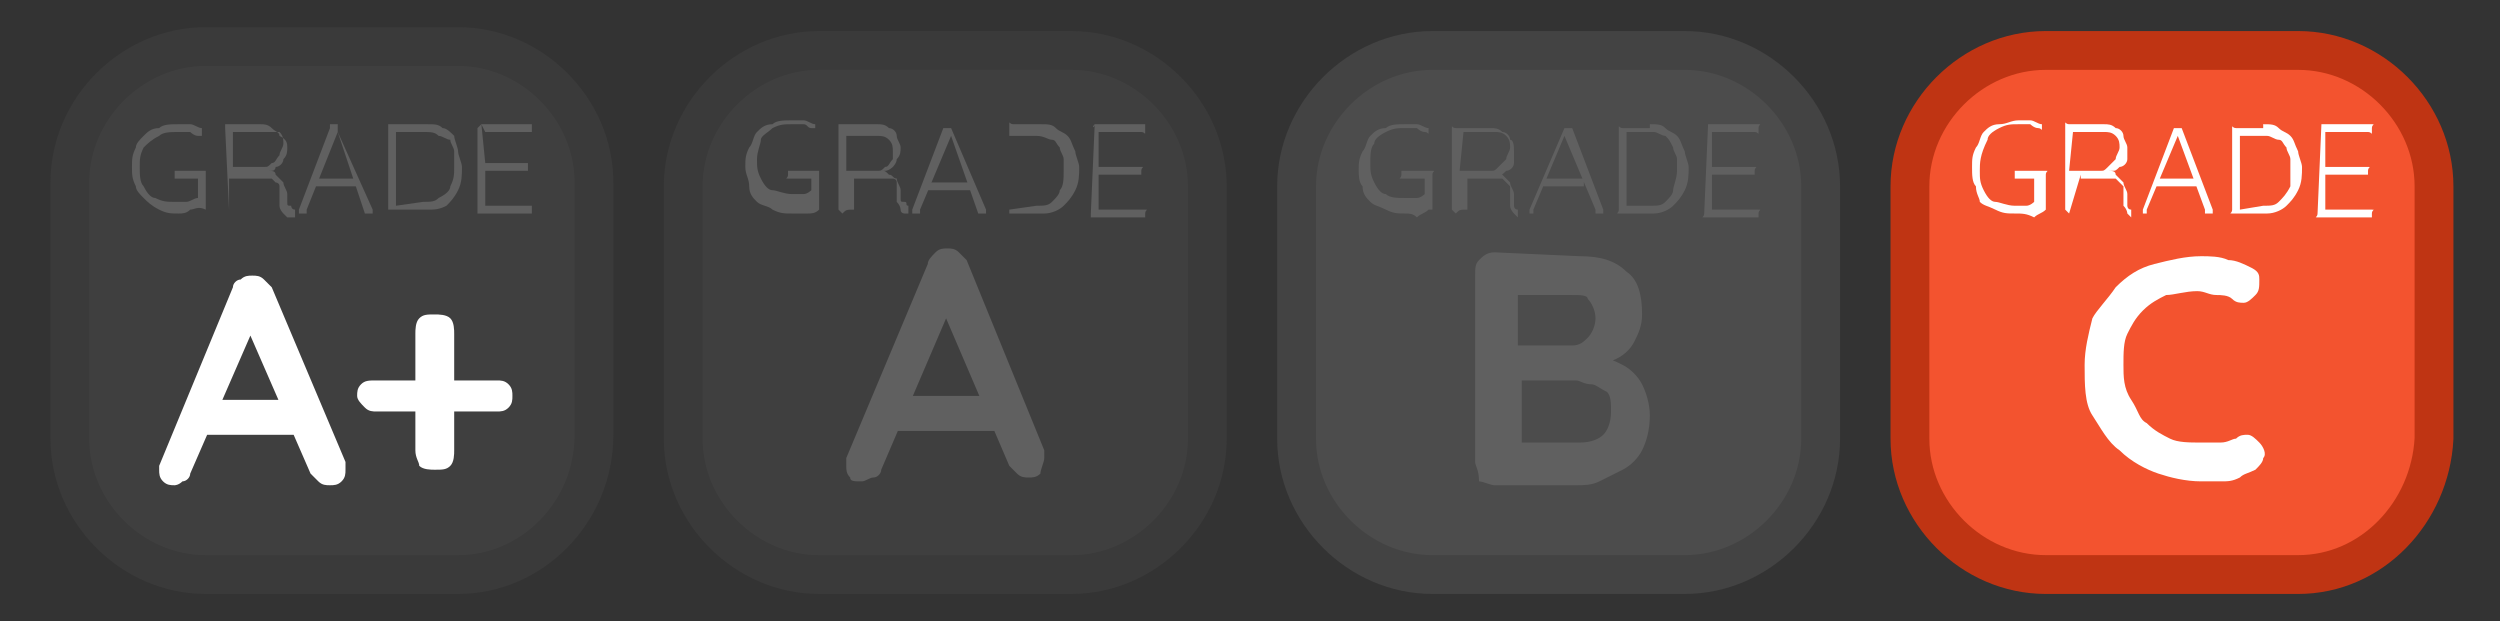
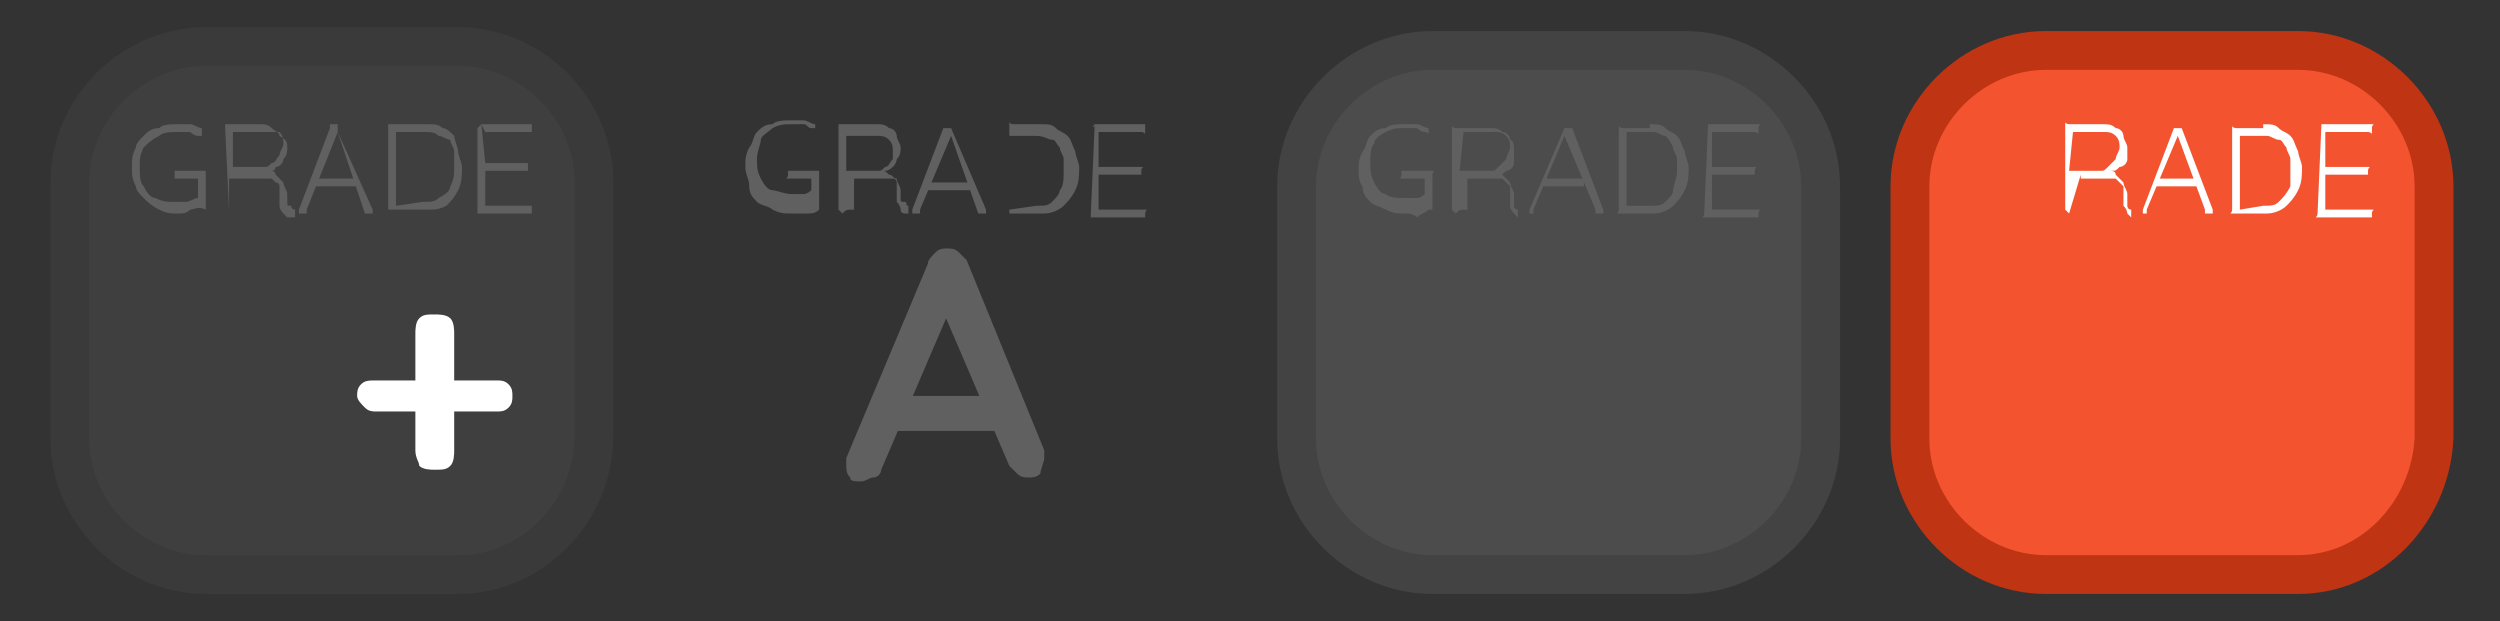
<svg xmlns="http://www.w3.org/2000/svg" version="1.1" id="Calque_1" x="0px" y="0px" viewBox="0 0 64.4 16" style="enable-background:new 0 0 64.4 16;" xml:space="preserve">
  <rect x="0" y="0" width="64.4" height="16" fill="#333333" stroke="none" />
  <style type="text/css">
	.st0{opacity:0.22;}
	.st1{fill:#6B6B6B;stroke:#535353;stroke-miterlimit:10;}
	.st2{fill:#FFFFFF;}
	.st3{fill:#A3A3A3;stroke:#7B7B7B;stroke-miterlimit:10;}
	.st4{fill:#F3532F;stroke:#BF3413;stroke-miterlimit:10;}
</style>
  <g class="st0">
-     <path class="st1" d="M27.6,14.8h-6.5c-1.9,0-3.5-1.6-3.5-3.5V4.8c0-1.9,1.6-3.5,3.5-3.5h6.5c1.9,0,3.5,1.6,3.5,3.5v6.5   C31.1,13.2,29.5,14.8,27.6,14.8z" />
    <g>
      <g>
        <path class="st2" d="M20.4,5.5c-0.2,0-0.3,0-0.5-0.1c-0.1-0.1-0.3-0.1-0.4-0.2c-0.1-0.1-0.2-0.2-0.2-0.4s-0.1-0.3-0.1-0.5     c0-0.2,0-0.3,0.1-0.5c0.1-0.1,0.1-0.3,0.2-0.4c0.1-0.1,0.2-0.2,0.4-0.2c0.1-0.1,0.3-0.1,0.5-0.1c0.1,0,0.2,0,0.3,0     c0.1,0,0.2,0.1,0.3,0.1c0,0,0,0,0,0c0,0,0,0,0,0c0,0,0,0,0,0.1c0,0,0,0-0.1,0c0,0,0,0,0,0c0,0,0,0,0,0c-0.1,0-0.1-0.1-0.2-0.1     c-0.1,0-0.2,0-0.3,0c-0.2,0-0.3,0-0.5,0.1c-0.1,0.1-0.3,0.2-0.3,0.3s-0.1,0.3-0.1,0.5c0,0.2,0,0.3,0.1,0.5s0.2,0.3,0.3,0.3     s0.3,0.1,0.5,0.1c0.1,0,0.2,0,0.3,0c0.1,0,0.2-0.1,0.2-0.1l0,0.1V4.5L21,4.6h-0.6c0,0,0,0-0.1,0s0,0,0-0.1c0,0,0-0.1,0-0.1     s0,0,0.1,0H21c0,0,0.1,0,0.1,0c0,0,0,0,0,0.1v0.8c0,0,0,0,0,0.1c0,0,0,0,0,0c-0.1,0.1-0.2,0.1-0.3,0.1     C20.6,5.5,20.5,5.5,20.4,5.5z" />
        <path class="st2" d="M21.7,5.5C21.7,5.5,21.7,5.5,21.7,5.5c-0.1-0.1-0.1-0.1-0.1-0.1V3.3c0,0,0,0,0-0.1c0,0,0,0,0.1,0h0.9     c0.1,0,0.2,0,0.3,0.1c0.1,0,0.2,0.1,0.2,0.2c0,0.1,0.1,0.2,0.1,0.3c0,0.1,0,0.2-0.1,0.3c0,0.1-0.1,0.2-0.1,0.2s-0.1,0.1-0.2,0.1     l-0.1,0c0.1,0,0.1,0,0.2,0.1C23,4.5,23,4.6,23.1,4.6c0,0.1,0.1,0.2,0.1,0.3c0,0.1,0,0.2,0,0.2c0,0.1,0,0.1,0.1,0.1s0,0.1,0.1,0.1     c0,0,0,0,0,0.1s0,0.1,0,0.1c0,0,0,0,0,0c0,0,0,0,0,0s0,0-0.1,0c0,0-0.1,0-0.1-0.1c0,0,0-0.1-0.1-0.2c0-0.1,0-0.2,0-0.3     c0-0.1,0-0.2,0-0.2c0-0.1-0.1-0.1-0.1-0.1c0,0-0.1,0-0.1,0c0,0-0.1,0-0.1,0h-0.8l0-0.1v0.9C21.8,5.4,21.8,5.4,21.7,5.5     C21.8,5.5,21.8,5.5,21.7,5.5z M21.8,4.4h0.8c0.1,0,0.1,0,0.2-0.1c0.1,0,0.1-0.1,0.2-0.2C23,4,23,4,23,3.9c0-0.1,0-0.2-0.1-0.3     c-0.1-0.1-0.2-0.1-0.3-0.1h-0.8l0,0L21.8,4.4L21.8,4.4z" />
        <path class="st2" d="M24.5,3.5l-0.8,1.9c0,0,0,0,0,0.1c0,0,0,0-0.1,0c0,0-0.1,0-0.1,0c0,0,0,0,0-0.1c0,0,0,0,0,0l0.8-2.1     c0,0,0,0,0,0c0,0,0,0,0.1,0c0,0,0,0,0.1,0c0,0,0,0,0,0l0.9,2.1c0,0,0,0,0,0c0,0,0,0.1,0,0.1c0,0-0.1,0-0.1,0c0,0,0,0-0.1,0     c0,0,0,0,0,0L24.5,3.5L24.5,3.5z M23.9,4.8L24,4.7h1l0,0.2H23.9z" />
        <path class="st2" d="M26.8,3.2c0.2,0,0.3,0,0.4,0.1c0.1,0.1,0.2,0.1,0.3,0.2c0.1,0.1,0.1,0.2,0.2,0.4c0,0.1,0.1,0.3,0.1,0.4     c0,0.2,0,0.4-0.1,0.6c-0.1,0.2-0.2,0.3-0.3,0.4c-0.1,0.1-0.3,0.2-0.5,0.2h-0.8c0,0,0,0-0.1,0c0,0,0,0,0-0.1V3.3c0,0,0,0,0-0.1     s0,0,0.1,0H26.8z M26.7,5.3c0.2,0,0.3,0,0.4-0.1c0.1-0.1,0.2-0.2,0.2-0.3c0.1-0.1,0.1-0.3,0.1-0.5c0-0.1,0-0.2,0-0.3     c0-0.1-0.1-0.2-0.1-0.3c-0.1-0.1-0.1-0.2-0.2-0.2c-0.1,0-0.2-0.1-0.4-0.1H26l0,0v1.9l0,0L26.7,5.3L26.7,5.3z" />
        <path class="st2" d="M28.2,3.2h1.2c0,0,0.1,0,0.1,0c0,0,0,0,0,0.1s0,0,0,0.1s0,0-0.1,0h-1.1l0,0v0.9l0,0h1c0,0,0,0,0.1,0     s0,0,0,0.1s0,0.1,0,0.1c0,0,0,0-0.1,0h-1l0,0v0.9l0,0h1.1c0,0,0,0,0.1,0s0,0,0,0.1s0,0.1,0,0.1c0,0,0,0-0.1,0h-1.2     c0,0-0.1,0-0.1,0c0,0,0,0,0-0.1L28.2,3.2C28.1,3.3,28.2,3.3,28.2,3.2C28.2,3.3,28.2,3.2,28.2,3.2z" />
      </g>
    </g>
    <g>
      <g>
        <path class="st2" d="M24.5,7.9l-1.8,4.2c0,0.1-0.1,0.2-0.2,0.2s-0.2,0.1-0.3,0.1c-0.2,0-0.3,0-0.3-0.1c-0.1-0.1-0.1-0.2-0.1-0.3     c0-0.1,0-0.1,0-0.2l2.1-5c0-0.1,0.1-0.2,0.2-0.3s0.2-0.1,0.3-0.1c0.1,0,0.2,0,0.3,0.1c0.1,0.1,0.1,0.1,0.2,0.2l2,4.9     c0,0.1,0,0.1,0,0.2c0,0.1-0.1,0.3-0.1,0.4c-0.1,0.1-0.2,0.1-0.3,0.1c-0.1,0-0.2,0-0.3-0.1s-0.1-0.1-0.2-0.2l-1.8-4.2L24.5,7.9z      M22.9,11.1l0.5-0.9h2.2l0.2,0.9H22.9z" />
      </g>
    </g>
  </g>
  <g class="st0">
    <path class="st3" d="M43.4,14.8h-6.5c-1.9,0-3.5-1.6-3.5-3.5V4.8c0-1.9,1.6-3.5,3.5-3.5h6.5c1.9,0,3.5,1.6,3.5,3.5v6.5   C46.9,13.2,45.3,14.8,43.4,14.8z" />
    <g>
      <g>
        <path class="st2" d="M36.2,5.5c-0.2,0-0.3,0-0.5-0.1s-0.3-0.1-0.4-0.2c-0.1-0.1-0.2-0.2-0.2-0.4C35,4.7,35,4.5,35,4.4     c0-0.2,0-0.3,0.1-0.5c0.1-0.1,0.1-0.3,0.2-0.4s0.2-0.2,0.4-0.2c0.1-0.1,0.3-0.1,0.5-0.1c0.1,0,0.2,0,0.3,0s0.2,0.1,0.3,0.1     c0,0,0,0,0,0c0,0,0,0,0,0c0,0,0,0,0,0.1s0,0-0.1,0c0,0,0,0,0,0c0,0,0,0,0,0c-0.1,0-0.2-0.1-0.2-0.1s-0.2,0-0.3,0     c-0.2,0-0.3,0-0.5,0.1c-0.2,0.1-0.3,0.2-0.3,0.3c-0.1,0.1-0.1,0.3-0.1,0.5c0,0.2,0,0.3,0.1,0.5c0.1,0.2,0.2,0.3,0.3,0.3     c0.1,0.1,0.3,0.1,0.5,0.1c0.1,0,0.2,0,0.3,0c0.1,0,0.2-0.1,0.2-0.1l0,0.1V4.5l0,0.1h-0.5c0,0,0,0-0.1,0s0,0,0-0.1s0-0.1,0-0.1     s0,0,0.1,0h0.6c0,0,0,0,0.1,0s0,0,0,0.1v0.8c0,0,0,0,0,0.1c0,0,0,0-0.1,0c-0.1,0.1-0.2,0.1-0.3,0.2C36.4,5.5,36.3,5.5,36.2,5.5z" />
        <path class="st2" d="M37.5,5.5C37.5,5.5,37.4,5.5,37.5,5.5c-0.1-0.1-0.1-0.1-0.1-0.1v-2c0,0,0,0,0-0.1s0,0,0.1,0h0.9     c0.1,0,0.2,0,0.3,0.1c0.1,0,0.2,0.1,0.2,0.2C39,3.6,39,3.8,39,3.9c0,0.1,0,0.2,0,0.3c0,0.1-0.1,0.2-0.2,0.2     c-0.1,0.1-0.1,0.1-0.2,0.1l-0.1-0.1c0.1,0,0.2,0,0.2,0.1c0.1,0.1,0.1,0.1,0.2,0.2c0,0.1,0.1,0.2,0.1,0.3c0,0.1,0,0.2,0,0.2     c0,0.1,0,0.1,0,0.1c0,0,0,0.1,0.1,0.1c0,0,0,0,0,0.1c0,0,0,0.1,0,0.1c0,0,0,0,0,0c0,0,0,0,0,0s0,0,0,0c0,0-0.1-0.1-0.1-0.1     c0,0-0.1-0.1-0.1-0.2s0-0.2,0-0.3c0-0.1,0-0.2,0-0.2c0,0-0.1-0.1-0.1-0.1c0,0-0.1-0.1-0.1-0.1c0,0-0.1,0-0.1,0h-0.8l0-0.1v0.9     C37.6,5.4,37.6,5.4,37.5,5.5C37.6,5.5,37.5,5.5,37.5,5.5z M37.6,4.4h0.8c0.1,0,0.1,0,0.2-0.1s0.1-0.1,0.2-0.2     c0-0.1,0.1-0.2,0.1-0.3c0-0.1,0-0.2-0.1-0.3c-0.1-0.1-0.2-0.1-0.3-0.1h-0.8l0,0L37.6,4.4L37.6,4.4z" />
        <path class="st2" d="M40.3,3.5l-0.8,1.9c0,0,0,0,0,0.1s0,0,0,0c0,0-0.1,0-0.1,0c0,0,0,0,0-0.1c0,0,0,0,0,0l0.9-2.1c0,0,0,0,0,0     s0,0,0.1,0c0,0,0,0,0.1,0s0,0,0,0l0.8,2.1c0,0,0,0,0,0c0,0,0,0.1,0,0.1c0,0-0.1,0-0.1,0c0,0,0,0-0.1,0c0,0,0,0,0-0.1L40.3,3.5     L40.3,3.5z M39.7,4.8l0.1-0.2h1l0,0.2H39.7z" />
        <path class="st2" d="M42.5,3.2c0.2,0,0.3,0,0.4,0.1c0.1,0.1,0.2,0.1,0.3,0.2c0.1,0.1,0.1,0.2,0.2,0.4c0,0.1,0.1,0.3,0.1,0.4     c0,0.2,0,0.4-0.1,0.6c-0.1,0.2-0.2,0.3-0.3,0.4c-0.1,0.1-0.3,0.2-0.5,0.2h-0.8c0,0,0,0-0.1,0s0,0,0-0.1v-2c0,0,0,0,0-0.1     s0,0,0.1,0H42.5z M42.5,5.3c0.2,0,0.3,0,0.4-0.1s0.2-0.2,0.2-0.3c0-0.1,0.1-0.3,0.1-0.5c0-0.1,0-0.2,0-0.3c0-0.1-0.1-0.2-0.1-0.3     C43,3.6,43,3.6,42.9,3.5c-0.1,0-0.2-0.1-0.3-0.1h-0.7l0,0v1.9l0,0L42.5,5.3L42.5,5.3z" />
        <path class="st2" d="M44,3.2h1.2c0,0,0,0,0.1,0s0,0,0,0.1s0,0,0,0.1s0,0-0.1,0h-1.1l0,0v0.9l0,0h1c0,0,0,0,0.1,0s0,0,0,0.1     s0,0.1,0,0.1s0,0-0.1,0h-1l0,0v0.9l0,0h1.1c0,0,0,0,0.1,0s0,0,0,0.1s0,0.1,0,0.1s0,0-0.1,0H44c0,0,0,0-0.1,0s0,0,0-0.1L44,3.2     C43.9,3.3,43.9,3.3,44,3.2C44,3.3,44,3.2,44,3.2z" />
      </g>
    </g>
    <g>
      <g>
-         <path class="st2" d="M40.7,6.6c0.5,0,0.9,0.1,1.2,0.4c0.3,0.2,0.4,0.6,0.4,1.1c0,0.3-0.1,0.5-0.2,0.7c-0.1,0.2-0.3,0.4-0.6,0.5     s-0.5,0.2-0.9,0.2l0-0.4c0.2,0,0.4,0,0.6,0.1c0.2,0,0.4,0.1,0.6,0.2s0.4,0.3,0.5,0.5s0.2,0.5,0.2,0.8c0,0.4-0.1,0.7-0.2,0.9     c-0.1,0.2-0.3,0.4-0.5,0.5c-0.2,0.1-0.4,0.2-0.6,0.3c-0.2,0.1-0.4,0.1-0.6,0.1h-2.1c-0.1,0-0.3-0.1-0.4-0.1     C38.1,12.1,38,12,38,11.9V7.1c0-0.2,0-0.3,0.1-0.4c0.1-0.1,0.2-0.2,0.4-0.2L40.7,6.6L40.7,6.6z M40.5,7.6H39l0.1-0.1v1.5L39,8.9     h1.5c0.2,0,0.3-0.1,0.4-0.2s0.2-0.3,0.2-0.5c0-0.2-0.1-0.4-0.2-0.5C40.9,7.6,40.7,7.6,40.5,7.6z M40.6,9.8h-1.5l0.1-0.1v1.8     l-0.1-0.1h1.6c0.3,0,0.5-0.1,0.6-0.2c0.1-0.1,0.2-0.3,0.2-0.6c0-0.2,0-0.4-0.1-0.5C41.2,10,41.1,9.9,41,9.9     C40.8,9.9,40.7,9.8,40.6,9.8z" />
-       </g>
+         </g>
    </g>
  </g>
  <g>
    <path class="st4" d="M59.2,14.8h-6.5c-1.9,0-3.5-1.6-3.5-3.5V4.8c0-1.9,1.6-3.5,3.5-3.5h6.5c1.9,0,3.5,1.6,3.5,3.5v6.5   C62.6,13.2,61.1,14.8,59.2,14.8z" />
    <g>
      <g>
-         <path class="st2" d="M51.9,5.5c-0.2,0-0.3,0-0.5-0.1s-0.3-0.1-0.4-0.2C51,5.1,50.9,5,50.9,4.8c-0.1-0.1-0.1-0.3-0.1-0.5     c0-0.2,0-0.3,0.1-0.5c0.1-0.1,0.1-0.3,0.2-0.4s0.2-0.2,0.4-0.2s0.3-0.1,0.5-0.1c0.1,0,0.2,0,0.3,0s0.2,0.1,0.3,0.1c0,0,0,0,0,0     c0,0,0,0,0,0c0,0,0,0,0,0.1s0,0-0.1,0c0,0,0,0,0,0s0,0,0,0c-0.1,0-0.2-0.1-0.2-0.1s-0.2,0-0.3,0c-0.2,0-0.3,0-0.5,0.1     c-0.2,0.1-0.3,0.2-0.3,0.3C51,4,51,4.2,51,4.4c0,0.2,0,0.3,0.1,0.5c0.1,0.2,0.2,0.3,0.3,0.3s0.3,0.1,0.5,0.1c0.1,0,0.2,0,0.3,0     c0.1,0,0.2-0.1,0.2-0.1l0,0.1V4.5l0,0.1H52c0,0,0,0-0.1,0c0,0,0,0,0-0.1s0-0.1,0-0.1s0,0,0.1,0h0.6c0,0,0,0,0.1,0s0,0,0,0.1v0.8     c0,0,0,0,0,0.1c0,0,0,0,0,0c-0.1,0.1-0.2,0.1-0.3,0.2C52.2,5.5,52.1,5.5,51.9,5.5z" />
        <path class="st2" d="M53.3,5.5C53.2,5.5,53.2,5.5,53.3,5.5c-0.1-0.1-0.1-0.1-0.1-0.1V3.3c0,0,0,0,0-0.1s0,0,0.1,0h0.9     c0.1,0,0.2,0,0.3,0.1c0.1,0,0.2,0.1,0.2,0.2c0,0.1,0.1,0.2,0.1,0.3c0,0.1,0,0.2,0,0.3c0,0.1-0.1,0.2-0.2,0.2     c-0.1,0.1-0.1,0.1-0.2,0.1l-0.1,0c0.1,0,0.2,0,0.2,0.1c0.1,0.1,0.1,0.1,0.2,0.2c0,0.1,0.1,0.2,0.1,0.3c0,0.1,0,0.2,0,0.2     c0,0.1,0,0.1,0,0.1c0,0,0,0.1,0.1,0.1c0,0,0,0,0,0.1c0,0,0,0.1,0,0.1c0,0,0,0,0,0c0,0,0,0,0,0s0,0,0,0c0,0-0.1-0.1-0.1-0.1     s0-0.1-0.1-0.2c0-0.1,0-0.2,0-0.3c0-0.1,0-0.2,0-0.2s-0.1-0.1-0.1-0.1c0,0-0.1-0.1-0.1-0.1c0,0-0.1,0-0.1,0h-0.8l0-0.1L53.3,5.5     C53.4,5.4,53.3,5.5,53.3,5.5C53.3,5.5,53.3,5.5,53.3,5.5z M53.3,4.4h0.8c0.1,0,0.1,0,0.2-0.1s0.1-0.1,0.2-0.2     c0-0.1,0.1-0.2,0.1-0.3c0-0.1,0-0.2-0.1-0.3s-0.2-0.1-0.3-0.1h-0.8l0,0L53.3,4.4L53.3,4.4z" />
        <path class="st2" d="M56.1,3.5l-0.8,1.9c0,0,0,0,0,0.1s0,0,0,0c0,0-0.1,0-0.1,0c0,0,0,0,0-0.1c0,0,0,0,0,0L56,3.3c0,0,0,0,0,0     s0,0,0.1,0s0,0,0.1,0s0,0,0,0L57,5.4c0,0,0,0,0,0c0,0,0,0.1,0,0.1c0,0-0.1,0-0.1,0c0,0,0,0-0.1,0c0,0,0,0,0-0.1L56.1,3.5     L56.1,3.5z M55.5,4.8l0.1-0.2h1l0,0.2H55.5z" />
        <path class="st2" d="M58.3,3.2c0.2,0,0.3,0,0.4,0.1c0.1,0.1,0.2,0.1,0.3,0.2s0.1,0.2,0.2,0.4c0,0.1,0.1,0.3,0.1,0.4     c0,0.2,0,0.4-0.1,0.6c-0.1,0.2-0.2,0.3-0.3,0.4c-0.1,0.1-0.3,0.2-0.5,0.2h-0.8c0,0,0,0-0.1,0s0,0,0-0.1v-2c0,0,0,0,0-0.1     s0,0,0.1,0H58.3z M58.3,5.3c0.2,0,0.3,0,0.4-0.1C58.8,5.1,58.9,5,59,4.8C59,4.7,59,4.5,59,4.4c0-0.1,0-0.2,0-0.3     c0-0.1-0.1-0.2-0.1-0.3c-0.1-0.1-0.1-0.2-0.2-0.2c-0.1,0-0.2-0.1-0.3-0.1h-0.7l0,0v1.9l0,0L58.3,5.3L58.3,5.3z" />
        <path class="st2" d="M59.8,3.2H61c0,0,0,0,0.1,0s0,0,0,0.1s0,0,0,0.1s0,0-0.1,0h-1.1l0,0v0.9l0,0h1c0,0,0,0,0.1,0s0,0,0,0.1     s0,0.1,0,0.1c0,0,0,0-0.1,0h-1l0,0v0.9l0,0H61c0,0,0,0,0.1,0s0,0,0,0.1s0,0.1,0,0.1s0,0-0.1,0h-1.2c0,0,0,0-0.1,0s0,0,0-0.1     L59.8,3.2C59.7,3.3,59.7,3.3,59.8,3.2C59.7,3.3,59.8,3.2,59.8,3.2z" />
      </g>
    </g>
    <g>
      <g>
-         <path class="st2" d="M58,6.9c0.2,0.1,0.2,0.2,0.2,0.3c0,0.2,0,0.3-0.1,0.4c-0.1,0.1-0.2,0.2-0.3,0.2c-0.1,0-0.2,0-0.3-0.1     c-0.1-0.1-0.3-0.1-0.4-0.1c-0.2,0-0.3-0.1-0.5-0.1c-0.3,0-0.6,0.1-0.8,0.1c-0.2,0.1-0.4,0.2-0.6,0.4c-0.2,0.2-0.3,0.4-0.4,0.6     s-0.1,0.5-0.1,0.8c0,0.3,0,0.6,0.2,0.9s0.2,0.5,0.4,0.6c0.2,0.2,0.4,0.3,0.6,0.4c0.2,0.1,0.5,0.1,0.8,0.1c0.2,0,0.3,0,0.5,0     s0.3-0.1,0.4-0.1c0.1-0.1,0.2-0.1,0.3-0.1c0.1,0,0.2,0.1,0.3,0.2c0.1,0.1,0.2,0.3,0.1,0.4c0,0.1-0.1,0.2-0.2,0.3     c-0.2,0.1-0.3,0.1-0.4,0.2c-0.2,0.1-0.3,0.1-0.5,0.1s-0.3,0-0.5,0c-0.4,0-0.8-0.1-1.1-0.2s-0.7-0.3-1-0.6     c-0.3-0.2-0.5-0.6-0.7-0.9s-0.2-0.8-0.2-1.3c0-0.4,0.1-0.8,0.2-1.2C54,8,54.3,7.7,54.5,7.4c0.3-0.3,0.6-0.5,1-0.6     s0.8-0.2,1.2-0.2c0.2,0,0.5,0,0.7,0.1C57.6,6.7,57.8,6.8,58,6.9z" />
-       </g>
+         </g>
    </g>
  </g>
  <g>
    <g class="st0">
      <path class="st1" d="M11.8,14.8H5.3c-1.9,0-3.5-1.6-3.5-3.5V4.7c0-1.9,1.6-3.5,3.5-3.5h6.5c1.9,0,3.5,1.6,3.5,3.5v6.5    C15.3,13.2,13.7,14.8,11.8,14.8z" />
      <g>
        <g>
          <path class="st2" d="M4.6,5.5c-0.2,0-0.3,0-0.5-0.1C3.9,5.3,3.8,5.2,3.7,5.1C3.6,5,3.5,4.9,3.5,4.8C3.4,4.6,3.4,4.5,3.4,4.3      c0-0.2,0-0.3,0.1-0.5c0-0.1,0.1-0.2,0.2-0.3s0.2-0.2,0.4-0.2c0.1-0.1,0.3-0.1,0.5-0.1c0.1,0,0.2,0,0.3,0s0.2,0.1,0.3,0.1l0,0      c0,0,0,0,0,0.1v0.1c0,0,0,0-0.1,0l0,0l0,0C5,3.5,4.9,3.4,4.9,3.4c-0.1,0-0.2,0-0.3,0c-0.2,0-0.4,0-0.5,0.1      C3.9,3.6,3.8,3.7,3.7,3.8C3.6,4,3.6,4.1,3.6,4.3c0,0.2,0,0.4,0.1,0.5C3.8,5,3.9,5.1,4,5.1c0.2,0.1,0.3,0.1,0.5,0.1      c0.1,0,0.2,0,0.3,0S5,5.1,5.1,5.1v0.1V4.5l0.1,0.1H4.6H4.5c0,0,0,0,0-0.1V4.4c0,0,0,0,0.1,0h0.6h0.1c0,0,0,0,0,0.1v0.8      c0,0,0,0,0,0.1l0,0c-0.2-0.1-0.3,0-0.4,0C4.8,5.5,4.7,5.5,4.6,5.5z" />
          <path class="st2" d="M5.9,5.4C5.9,5.4,5.8,5.4,5.9,5.4C5.8,5.4,5.8,5.4,5.9,5.4L5.8,3.3V3.2c0,0,0,0,0.1,0h0.8      c0.1,0,0.2,0,0.3,0.1c0.1,0.1,0.2,0.1,0.2,0.2c0.2,0.1,0.2,0.2,0.2,0.3s0,0.2-0.1,0.3c0,0.1-0.1,0.2-0.2,0.2c0,0,0,0.1-0.1,0.1      H6.9c0.1,0,0.2,0,0.2,0.1c0.1,0.1,0.1,0.1,0.2,0.2c0,0.1,0.1,0.2,0.1,0.3c0,0.1,0,0.2,0,0.2c0,0.1,0,0.1,0.1,0.1      c0,0,0,0.1,0.1,0.1c0,0,0,0,0,0.1v0.1l0,0c0,0,0,0-0.1,0c0,0,0,0-0.1,0L7.3,5.5c0,0-0.1-0.1-0.1-0.2c0-0.1,0-0.2,0-0.3      c0-0.1,0-0.2,0-0.2c0-0.1-0.1-0.1-0.1-0.1L7,4.6c-0.1,0-0.1,0-0.1,0h-1V4.5V5.4C6,5.4,6,5.4,5.9,5.4L5.9,5.4z M6,4.3h0.8      c0.1,0,0.1,0,0.2-0.1c0.1,0,0.1-0.1,0.2-0.2c0-0.1,0.1-0.2,0.1-0.3s0-0.2-0.1-0.3c-0.2,0-0.3,0-0.5,0H6l0,0V4.3L6,4.3z" />
          <path class="st2" d="M8.7,3.4l-0.8,2c0,0,0,0,0,0.1c0,0,0,0-0.1,0H7.7c0,0,0,0,0-0.1l0,0l0.8-2.1c0,0,0,0,0-0.1c0,0,0,0,0.1,0      c0,0,0,0,0.1,0C8.7,3.2,8.7,3.2,8.7,3.4l0.9,2l0,0v0.1H9.5c0,0,0,0-0.1,0l0,0L8.7,3.4L8.7,3.4z M8.1,4.8l0.1-0.2h1v0.2H8.1z" />
          <path class="st2" d="M11,3.2c0.2,0,0.3,0,0.4,0.1c0.1,0,0.2,0.1,0.3,0.2c0,0.1,0.1,0.3,0.1,0.4c0,0.1,0.1,0.3,0.1,0.4      c0,0.2,0,0.4-0.1,0.6c-0.1,0.2-0.2,0.3-0.3,0.4c-0.2,0.1-0.3,0.1-0.5,0.1h-0.9H10c0,0,0,0,0-0.1v-2V3.2c0,0,0,0,0.1,0H11z       M10.9,5.2c0.2,0,0.3,0,0.4-0.1c0.2-0.1,0.3-0.2,0.3-0.3c0.1-0.2,0.1-0.3,0.1-0.5c0-0.1,0-0.2,0-0.4c0-0.1-0.1-0.2-0.1-0.3      c-0.1,0-0.2-0.1-0.3-0.1c-0.1-0.1-0.2-0.1-0.4-0.1h-0.7l0,0v1.9l0,0L10.9,5.2L10.9,5.2z" />
          <path class="st2" d="M12.4,3.2h1.2h0.1c0,0,0,0,0,0.1s0,0.1,0,0.1s0,0-0.1,0h-1.1L12.4,3.2l0.1,1l0,0h1h0.1c0,0,0,0,0,0.1v0.1      c0,0,0,0-0.1,0h-1l0,0v0.9l0,0h1.1h0.1c0,0,0,0,0,0.1v0.1c0,0,0,0-0.1,0h-1.2h-0.1c0,0,0,0,0-0.1V3.3      C12.3,3.3,12.4,3.2,12.4,3.2L12.4,3.2z" />
        </g>
      </g>
    </g>
    <g>
-       <path class="st2" d="M6.6,8.3l-1.7,3.9c0,0.1-0.1,0.2-0.2,0.2c-0.1,0.1-0.2,0.1-0.2,0.1c-0.1,0-0.2,0-0.3-0.1s-0.1-0.2-0.1-0.3V12    L6,7.4c0-0.1,0.1-0.2,0.2-0.2c0.1-0.1,0.2-0.1,0.3-0.1c0.1,0,0.2,0,0.3,0.1C6.9,7.3,6.9,7.3,7,7.4l1.9,4.5c0,0.1,0,0.1,0,0.2    c0,0.1,0,0.2-0.1,0.3c-0.1,0.1-0.2,0.1-0.3,0.1c-0.1,0-0.2,0-0.3-0.1c-0.1-0.1-0.1-0.1-0.2-0.2L6.3,8.3H6.6z M5.1,11.2l0.4-0.9    h2.1l0.1,0.9H5.1z" />
      <path class="st2" d="M9.7,10.6c-0.1,0-0.2,0-0.3-0.1c-0.1-0.1-0.2-0.2-0.2-0.3s0-0.2,0.1-0.3c0.1-0.1,0.2-0.1,0.4-0.1h3.1    c0.1,0,0.2,0,0.3,0.1s0.1,0.2,0.1,0.3s0,0.2-0.1,0.3s-0.2,0.1-0.3,0.1C12.8,10.6,9.7,10.6,9.7,10.6z M11.2,12.1    c-0.1,0-0.3,0-0.4-0.1c0-0.1-0.1-0.2-0.1-0.4v-3c0-0.1,0-0.3,0.1-0.4c0.1-0.1,0.2-0.1,0.4-0.1c0.1,0,0.3,0,0.4,0.1    c0.1,0.1,0.1,0.3,0.1,0.4v3c0,0.1,0,0.3-0.1,0.4C11.5,12.1,11.4,12.1,11.2,12.1z" />
    </g>
  </g>
</svg>